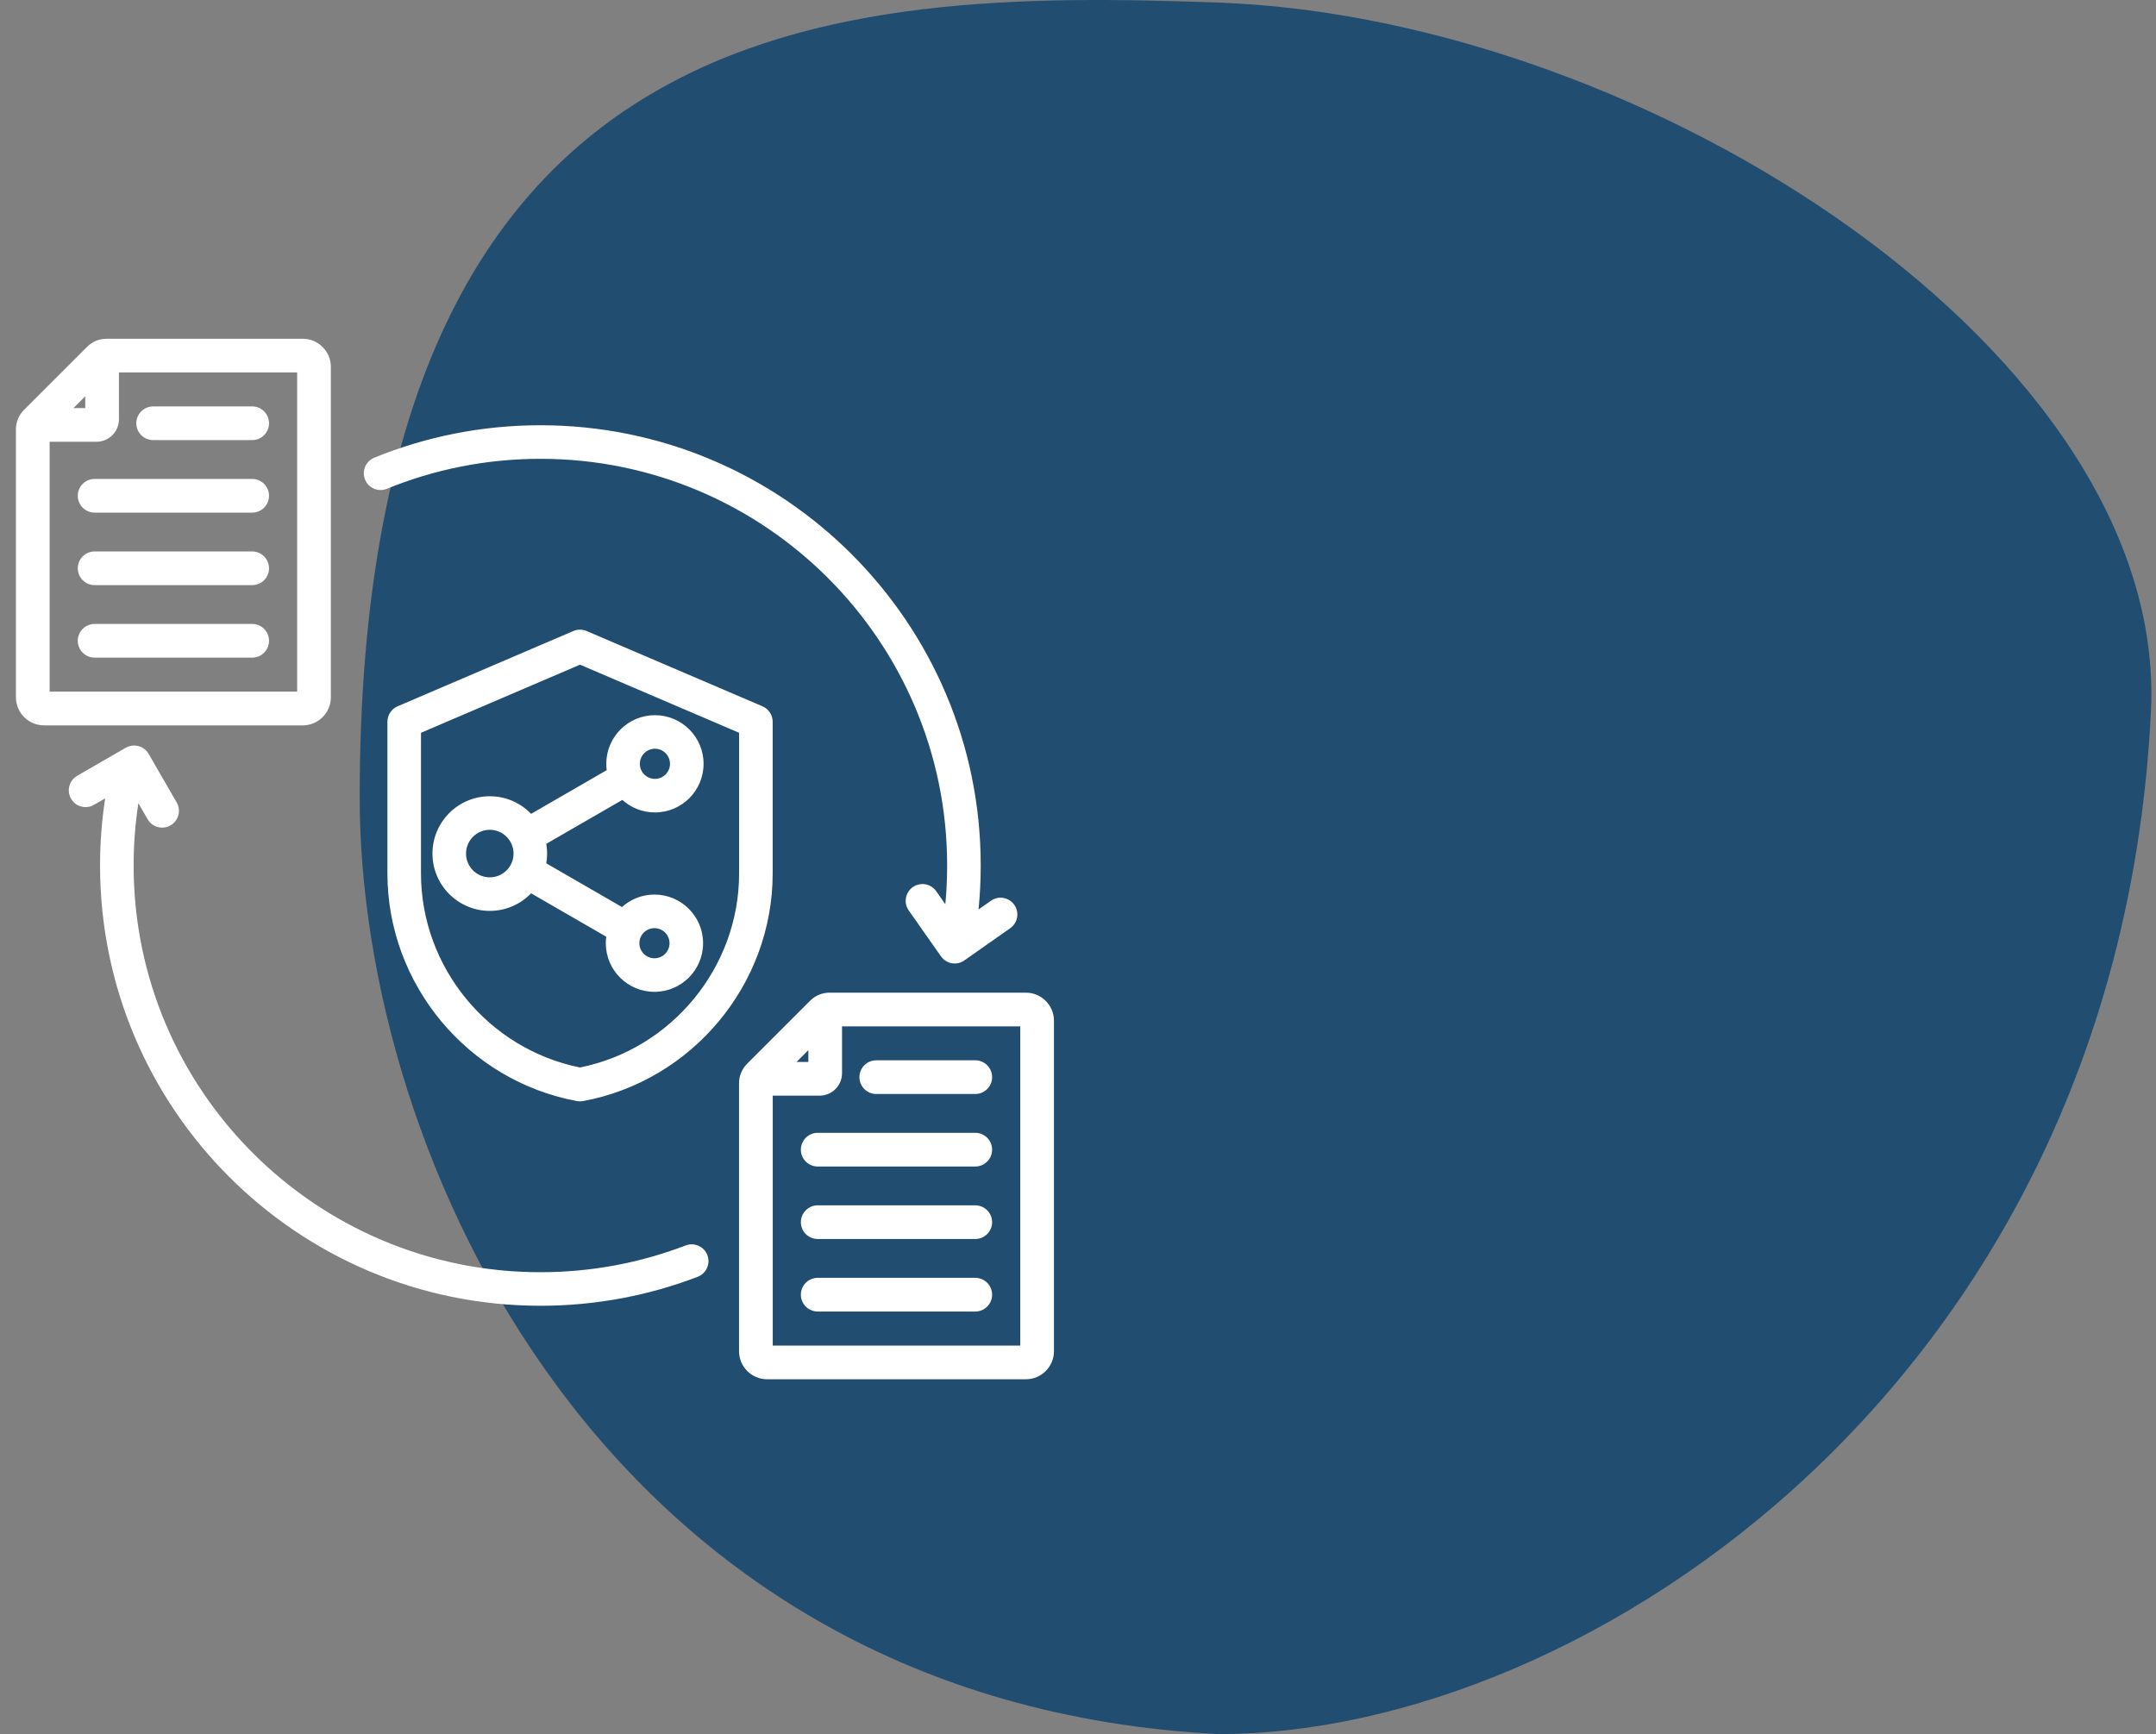
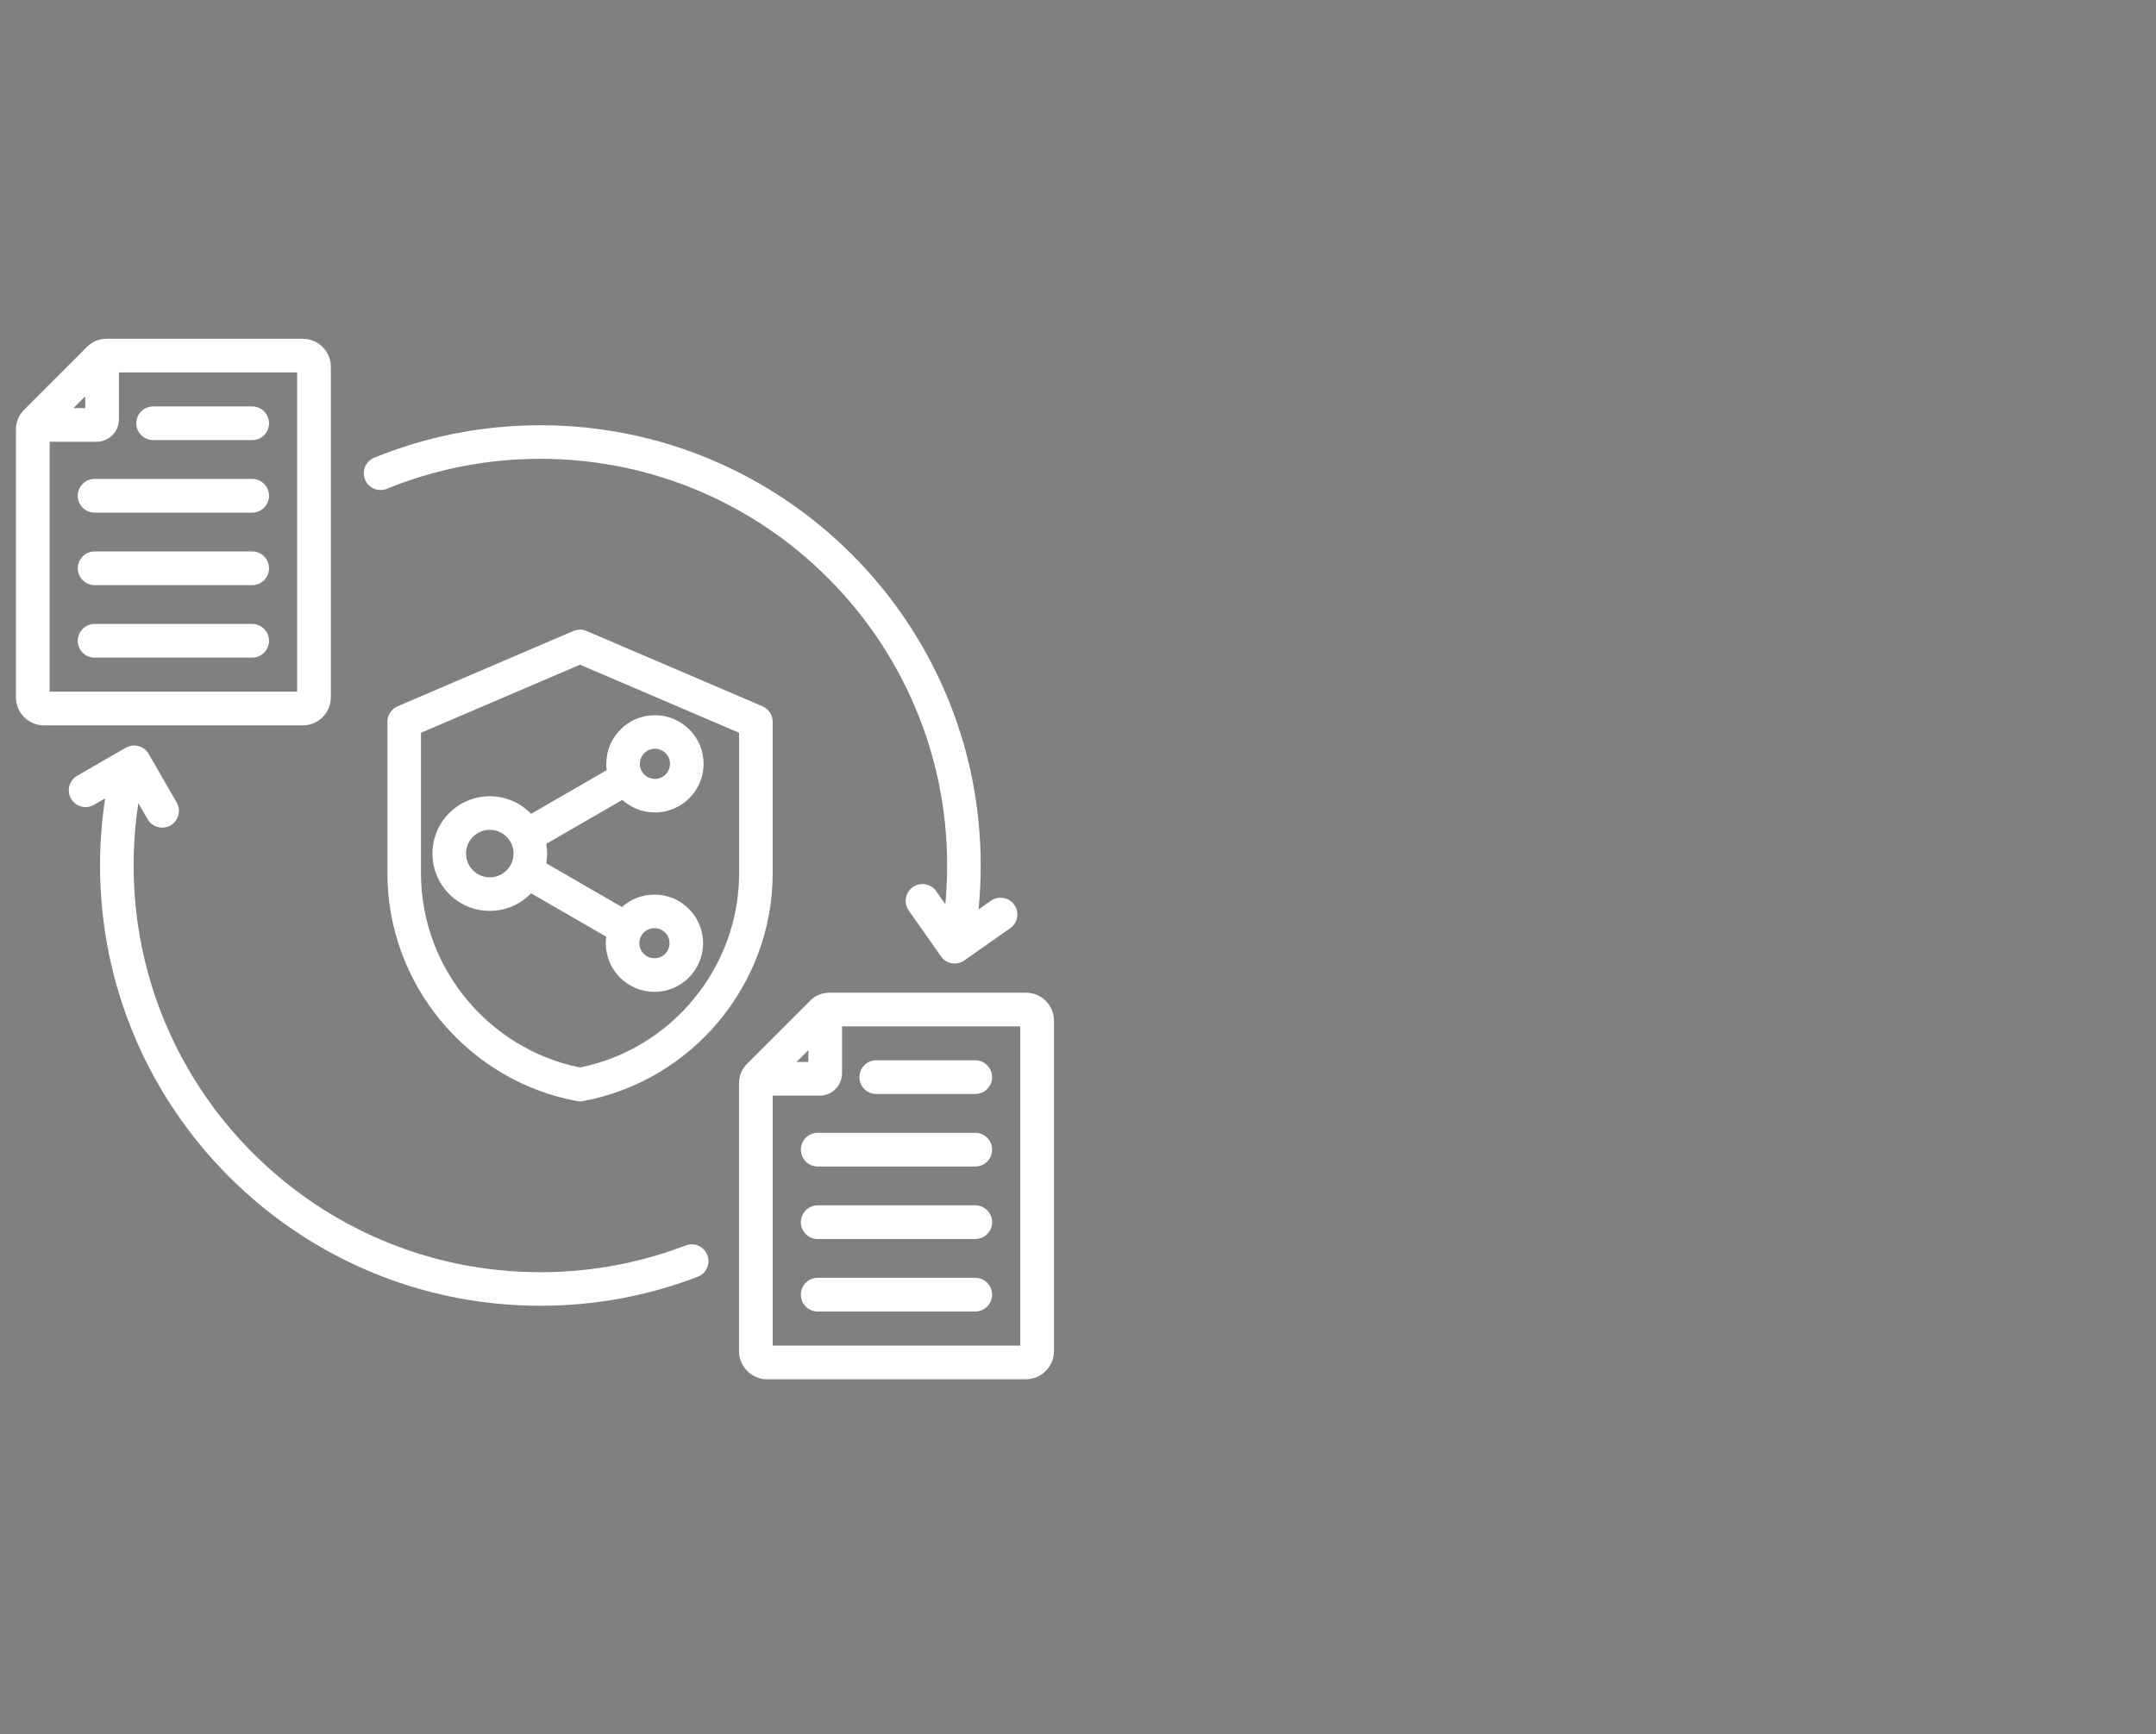
<svg xmlns="http://www.w3.org/2000/svg" width="133" height="107" viewBox="0 0 133 107" fill="none">
  <rect x="0" y="0" width="133" height="107" fill="#808080" stroke="none" />
-   <path d="M132.689 43.864C130.689 85.14 97.832 106.991 75.189 106.991C37.189 105.049 22.189 71.197 22.189 49.206C22.189 0.161 51.689 -0.701 75.189 0.161C101.689 1.132 133.753 21.897 132.689 43.864Z" fill="#214D70" />
  <g clip-path="url(#clip0_2123_15999)">
    <path fill-rule="evenodd" clip-rule="evenodd" d="M6.487 49.259L5.796 49.658C5.301 49.944 4.668 49.774 4.382 49.279C4.096 48.784 4.266 48.15 4.761 47.865L7.756 46.136C8.251 45.85 8.884 46.019 9.17 46.514L10.899 49.51C11.185 50.004 11.015 50.638 10.521 50.924C10.026 51.209 9.392 51.04 9.106 50.545L8.536 49.557C8.343 50.81 8.243 52.094 8.243 53.4C8.243 67.249 19.486 78.493 33.336 78.493C36.493 78.493 39.515 77.909 42.299 76.842C42.833 76.638 43.432 76.905 43.636 77.439C43.841 77.972 43.574 78.572 43.04 78.776C40.026 79.931 36.754 80.564 33.336 80.564C18.344 80.564 6.172 68.392 6.172 53.4C6.172 51.992 6.28 50.61 6.487 49.259ZM58.316 55.787C58.39 55.002 58.428 54.205 58.428 53.4C58.428 39.551 47.185 28.308 33.336 28.308C29.987 28.308 26.791 28.965 23.869 30.157C23.34 30.373 22.735 30.119 22.52 29.59C22.304 29.061 22.558 28.456 23.087 28.24C26.25 26.949 29.71 26.237 33.336 26.237C48.327 26.237 60.499 38.409 60.499 53.4C60.499 54.315 60.453 55.219 60.365 56.111L61.128 55.575C61.596 55.246 62.242 55.359 62.571 55.827C62.899 56.294 62.786 56.941 62.319 57.269L59.489 59.257C59.021 59.586 58.376 59.473 58.047 59.005L56.059 56.176C55.73 55.708 55.843 55.062 56.31 54.733C56.778 54.405 57.424 54.518 57.753 54.985L58.316 55.787ZM36.187 38.932L47.037 43.578C47.417 43.741 47.665 44.115 47.665 44.529V53.888C47.665 60.743 42.697 66.689 35.968 67.935C35.844 67.958 35.716 67.958 35.591 67.935C28.866 66.689 23.899 60.743 23.899 53.888V44.529C23.899 44.115 24.146 43.741 24.527 43.578L35.372 38.932C35.633 38.821 35.927 38.821 36.187 38.932ZM35.78 41.01L25.97 45.212V53.888C25.97 59.685 30.125 64.722 35.78 65.862C41.438 64.722 45.594 59.685 45.594 53.888V45.212L35.78 41.01ZM32.762 55.116C32.118 55.784 31.215 56.2 30.214 56.2C28.262 56.2 26.678 54.616 26.678 52.664C26.678 50.712 28.262 49.128 30.214 49.128C31.215 49.128 32.118 49.544 32.762 50.212L37.426 47.519C37.41 47.391 37.401 47.259 37.401 47.126C37.401 45.47 38.745 44.126 40.401 44.126C42.057 44.126 43.402 45.47 43.402 47.126C43.402 48.782 42.057 50.127 40.401 50.127C39.629 50.127 38.923 49.834 38.391 49.353L33.7 52.062C33.733 52.258 33.751 52.459 33.751 52.664C33.751 52.87 33.733 53.071 33.7 53.267L38.368 55.962C38.9 55.485 39.602 55.194 40.372 55.194C42.028 55.194 43.372 56.539 43.372 58.195C43.372 59.851 42.028 61.195 40.372 61.195C38.716 61.195 37.371 59.851 37.371 58.195C37.371 58.058 37.38 57.924 37.398 57.793L32.762 55.116ZM30.214 51.198C29.405 51.198 28.749 51.855 28.749 52.664C28.749 53.473 29.405 54.13 30.214 54.13C31.023 54.13 31.68 53.473 31.68 52.664C31.68 51.855 31.023 51.198 30.214 51.198ZM40.372 57.265C39.859 57.265 39.442 57.681 39.442 58.195C39.442 58.708 39.859 59.124 40.372 59.124C40.885 59.124 41.302 58.708 41.302 58.195C41.302 57.681 40.885 57.265 40.372 57.265ZM40.401 46.196C39.888 46.196 39.471 46.613 39.471 47.126C39.471 47.639 39.888 48.056 40.401 48.056C40.915 48.056 41.331 47.639 41.331 47.126C41.331 46.613 40.915 46.196 40.401 46.196ZM18.68 20.902C19.632 20.902 20.41 21.68 20.41 22.632V43.023C20.41 43.976 19.632 44.754 18.68 44.754H2.714C1.761 44.754 0.983 43.976 0.983 43.023V26.5C0.983 26.031 1.156 25.614 1.491 25.278L5.354 21.416C5.693 21.068 6.11 20.902 6.582 20.902H18.68ZM5.259 24.451L4.532 25.177H5.259V24.451ZM3.062 27.256V42.675H18.331V22.98H7.338V25.868C7.338 26.637 6.718 27.256 5.95 27.256H3.062ZM15.556 34.023C16.13 34.023 16.596 34.488 16.596 35.062C16.596 35.636 16.13 36.101 15.556 36.101H5.837C5.264 36.101 4.798 35.636 4.798 35.062C4.798 34.488 5.264 34.023 5.837 34.023H15.556ZM15.556 29.549C16.13 29.549 16.596 30.015 16.596 30.588C16.596 31.162 16.13 31.628 15.556 31.628H5.837C5.264 31.628 4.798 31.162 4.798 30.588C4.798 30.015 5.264 29.549 5.837 29.549H15.556ZM15.556 25.075C16.13 25.075 16.596 25.541 16.596 26.115C16.596 26.688 16.13 27.154 15.556 27.154H9.448C8.875 27.154 8.409 26.688 8.409 26.115C8.409 25.541 8.875 25.075 9.448 25.075H15.556ZM15.556 38.496C16.13 38.496 16.596 38.962 16.596 39.536C16.596 40.109 16.13 40.575 15.556 40.575H5.837C5.264 40.575 4.798 40.109 4.798 39.536C4.798 38.962 5.264 38.496 5.837 38.496H15.556ZM63.286 61.246C64.239 61.246 65.017 62.024 65.017 62.977V83.368C65.017 84.32 64.239 85.098 63.286 85.098H47.32C46.368 85.098 45.59 84.32 45.59 83.368V66.845C45.59 66.375 45.762 65.958 46.098 65.622L49.96 61.76C50.299 61.412 50.716 61.246 51.189 61.246H63.286ZM49.865 64.795L49.138 65.521H49.865V64.795ZM47.669 67.6V83.019H62.938V63.325H51.944V66.212C51.944 66.981 51.325 67.6 50.556 67.6H47.669ZM60.163 78.84C60.736 78.84 61.202 79.306 61.202 79.88C61.202 80.454 60.736 80.919 60.163 80.919H50.444C49.87 80.919 49.404 80.454 49.404 79.88C49.404 79.306 49.87 78.84 50.444 78.84H60.163ZM60.163 74.367C60.736 74.367 61.202 74.832 61.202 75.406C61.202 75.98 60.736 76.445 60.163 76.445H50.444C49.87 76.445 49.404 75.98 49.404 75.406C49.404 74.832 49.87 74.367 50.444 74.367H60.163ZM60.163 69.893C60.736 69.893 61.202 70.359 61.202 70.933C61.202 71.506 60.736 71.972 60.163 71.972H50.444C49.87 71.972 49.404 71.506 49.404 70.933C49.404 70.359 49.87 69.893 50.444 69.893H60.163ZM60.163 65.419C60.736 65.419 61.202 65.885 61.202 66.459C61.202 67.032 60.736 67.498 60.163 67.498H54.055C53.481 67.498 53.016 67.032 53.016 66.459C53.016 65.885 53.481 65.419 54.055 65.419H60.163Z" fill="white" />
  </g>
  <defs>
    <clipPath id="clip0_2123_15999">
      <rect width="66" height="66" fill="white" transform="translate(0 20)" />
    </clipPath>
  </defs>
</svg>